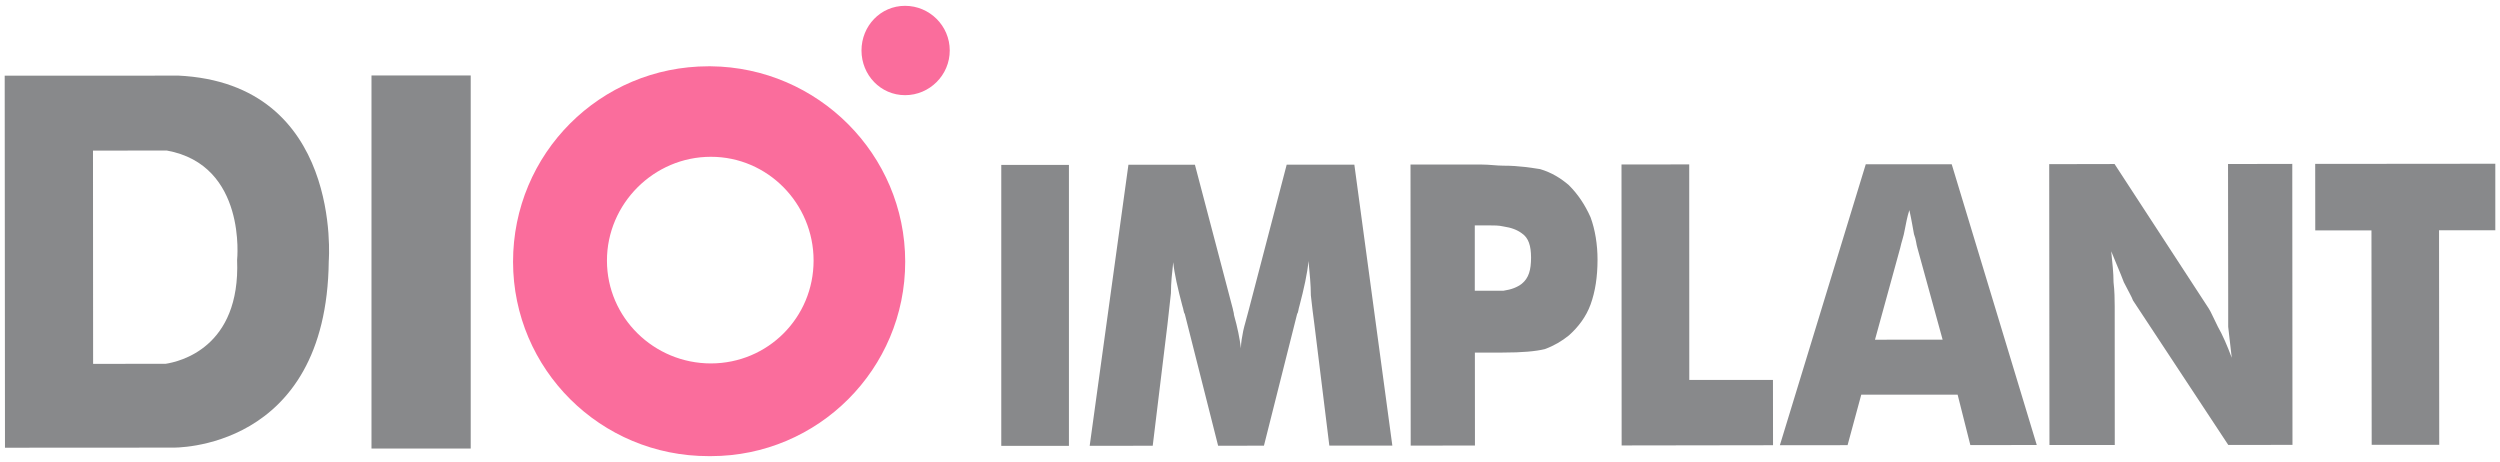
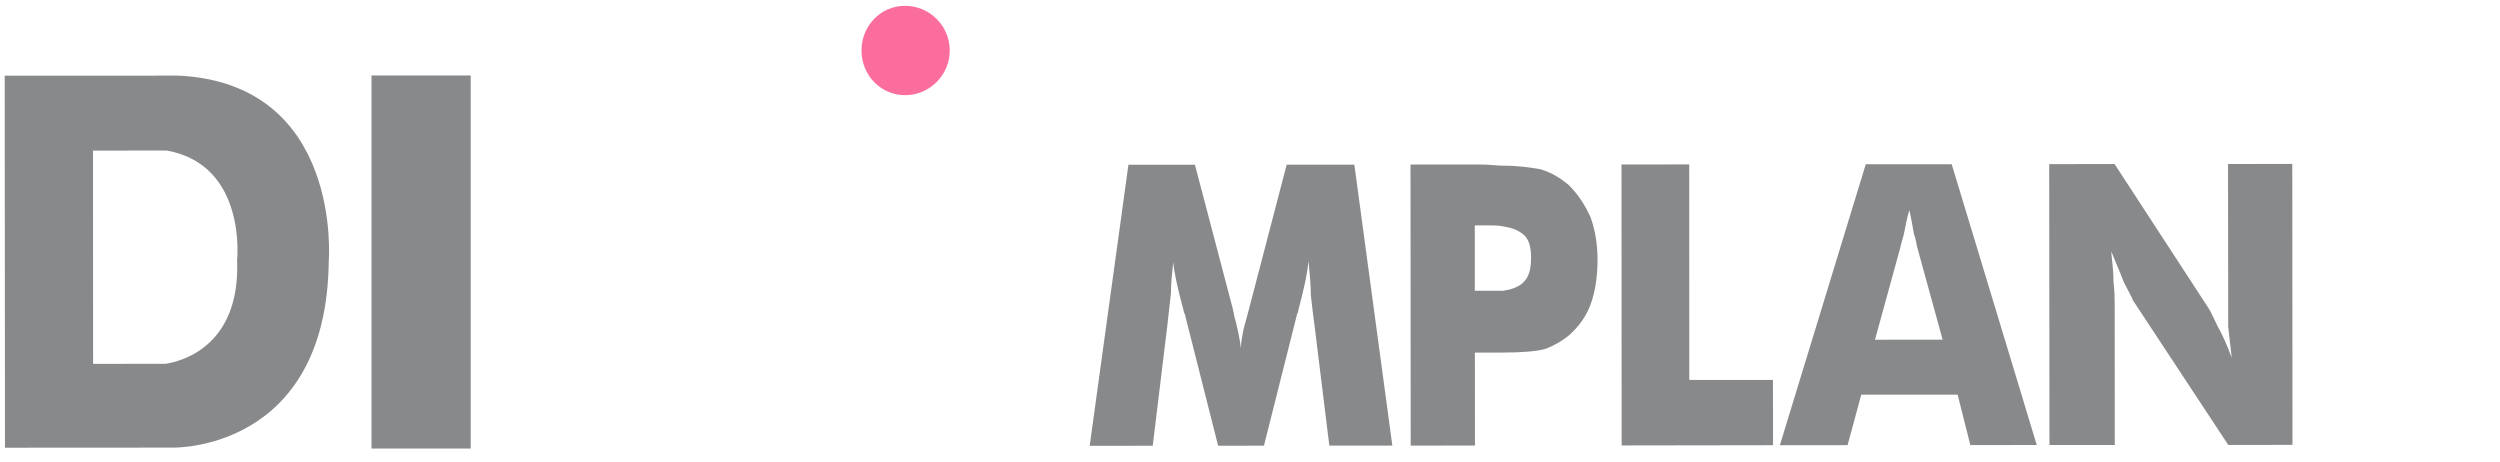
<svg xmlns="http://www.w3.org/2000/svg" version="1.1" id="Слой_1" x="0px" y="0px" viewBox="0 0 260.787 48.189" style="enable-background:new 0 0 260.787 48.189;" xml:space="preserve">
  <style type="text/css">
	.st0{fill:#FA6D9C;}
	.st1{fill:#88898B;}
</style>
  <g>
    <path class="st0" d="M94.409,0.608c-2.559,0-4.543,2.101-4.543,4.664c0.007,2.556,1.99,4.656,4.55,4.656s4.663-2.1,4.656-4.669   C99.072,2.698,96.976,0.608,94.409,0.608" />
-     <path class="st0" d="M74.142,6.915h-0.238c-11.305,0.007-20.392,9.108-20.386,20.406c0.02,11.194,9.111,20.274,20.414,20.26h0.238   c11.18-0.007,20.265-9.093,20.256-20.29C94.42,16.108,85.316,7.024,74.142,6.915 M74.162,37.911   c-5.947,0-10.842-4.774-10.848-10.716c-0.006-5.937,4.888-10.839,10.835-10.839c5.935-0.009,10.72,4.885,10.72,10.82   C84.875,33.123,80.103,37.904,74.162,37.911" />
    <path class="st1" d="M18.555,7.883l-1.286,0.006L0.49,7.896l0.029,38.807l16.781-0.01h0.692c0,0,16.088,0.445,16.303-19.464   C34.295,27.229,35.795,8.69,18.555,7.883 M24.734,27.115c0.365,9.194-6.047,10.612-7.444,10.833h-0.352l-7.225,0.01L9.7,15.711   l7.576-0.01h0.119C25.78,17.214,24.734,27.115,24.734,27.115" />
    <rect x="38.752" y="7.872" class="st1" width="10.35" height="38.917" />
-     <rect x="104.448" y="17.202" class="st1" width="7.057" height="29.307" />
    <path class="st1" d="M134.22,17.179l-3.936,15.071c-0.235,0.958-0.476,1.682-0.599,2.273c-0.115,0.606-0.238,1.204-0.238,1.809   c-0.119-0.969-0.353-2.166-0.726-3.48c0-0.243-0.11-0.477-0.11-0.596l-3.963-15.07h-6.937l-4.041,29.319l6.576-0.007l1.541-12.678   c0.121-1.081,0.244-2.155,0.359-3.236c0-1.074,0.117-2.148,0.239-3.232c0.115,1.196,0.475,2.746,0.951,4.547   c0.13,0.357,0.13,0.71,0.252,0.84l3.48,13.759l4.78-0.007l3.466-13.759c0.122-0.128,0.122-0.482,0.242-0.843   c0.471-1.798,0.819-3.358,0.941-4.663c0.122,1.305,0.245,2.508,0.245,3.588c0.122,1.069,0.241,2.149,0.363,2.986l1.564,12.684   h6.573l-3.963-29.305H134.22z" />
    <path class="st1" d="M163.654,19.314c-0.842-0.722-1.801-1.32-2.997-1.673c-0.836-0.122-2.155-0.361-3.834-0.358   c-0.718,0-1.437-0.118-2.277-0.118h-7.409l0.019,29.319l6.703-0.009l-0.007-9.692h1.305h1.203l0.477-0.006   c1.917,0,3.351-0.123,4.316-0.361c0.952-0.35,1.788-0.843,2.509-1.43c0.951-0.847,1.794-1.931,2.264-3.24   c0.478-1.322,0.72-2.865,0.72-4.663c0-1.554-0.245-3.113-0.73-4.425C165.324,21.339,164.606,20.265,163.654,19.314 M158.747,29.598   c-0.47,0.364-1.074,0.605-1.91,0.728h-1.68h-1.315v-6.815h1.437c0.592,0,1.074,0,1.551,0.112c0.832,0.122,1.441,0.358,1.917,0.714   c0.714,0.482,0.958,1.311,0.965,2.515C159.712,28.171,159.471,29.004,158.747,29.598" />
    <polygon class="st1" points="176.218,39.636 176.211,17.151 169.147,17.158 169.161,46.467 184.953,46.443 184.946,39.632  " />
    <path class="st1" d="M199.168,17.135h-4.541l-8.96,29.308l7.063-0.006l1.427-5.265h5.03h5.024l1.326,5.258l6.928-0.01   l-8.872-29.285H199.168z M199.182,35.431l-3.594,0.007l2.631-9.569c0.123-0.604,0.364-1.203,0.479-1.92   c0.122-0.597,0.241-1.315,0.476-2.033c0.245,1.082,0.364,1.91,0.483,2.509c0.235,0.605,0.235,1.074,0.354,1.428l2.633,9.578   H199.182z" />
    <path class="st1" d="M232.416,17.11l0.018,14.47v2.505c0.119,0.958,0.234,2.032,0.37,3.235c-0.483-1.304-0.962-2.388-1.445-3.235   c-0.479-0.944-0.72-1.55-0.955-1.907l-9.823-15.068l-6.818,0.014l0.026,29.296h6.813l-0.007-14.477   c-0.007-0.72-0.007-1.548-0.122-2.507c0-0.973-0.123-2.03-0.243-3.227c0.477,1.197,0.956,2.254,1.317,3.227   c0.478,0.959,0.842,1.556,0.955,1.903l9.941,15.077l6.696-0.01l-0.02-29.309L232.416,17.11z" />
-     <polygon class="st1" points="260.298,17.08 241.509,17.097 241.516,24.037 247.379,24.037 247.402,46.399 254.448,46.399    254.428,24.023 260.298,24.023  " />
  </g>
</svg>